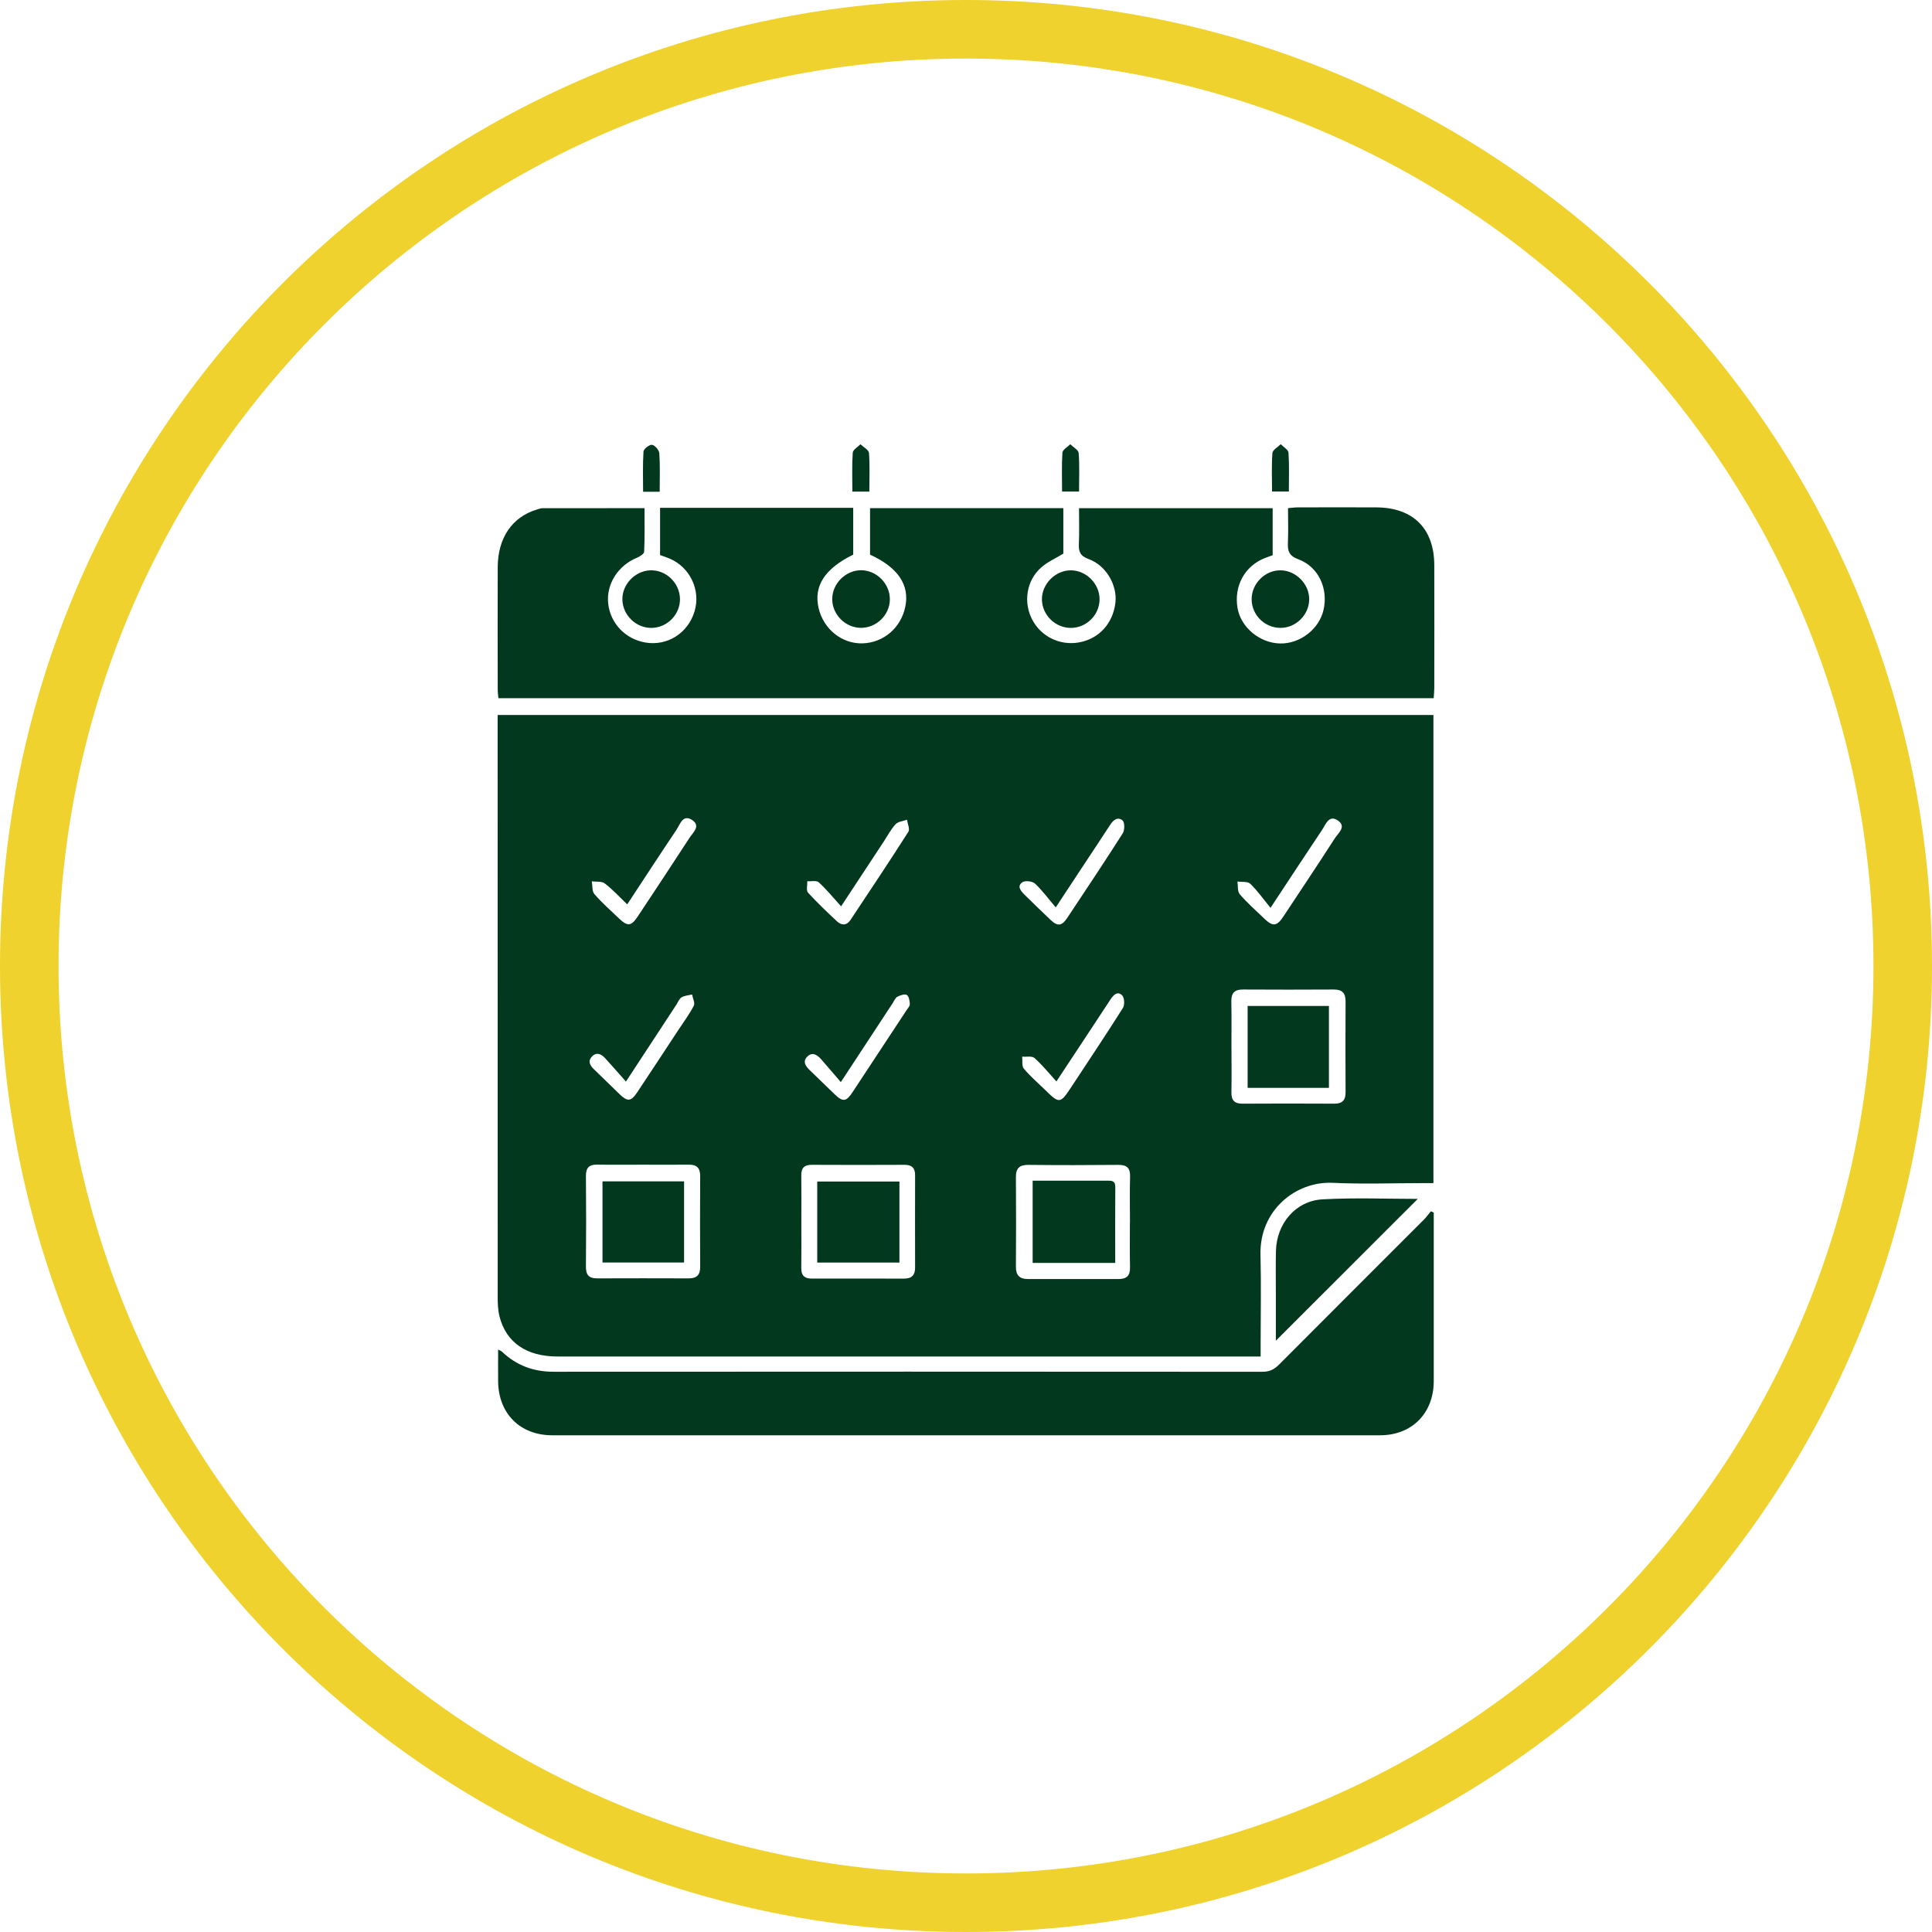
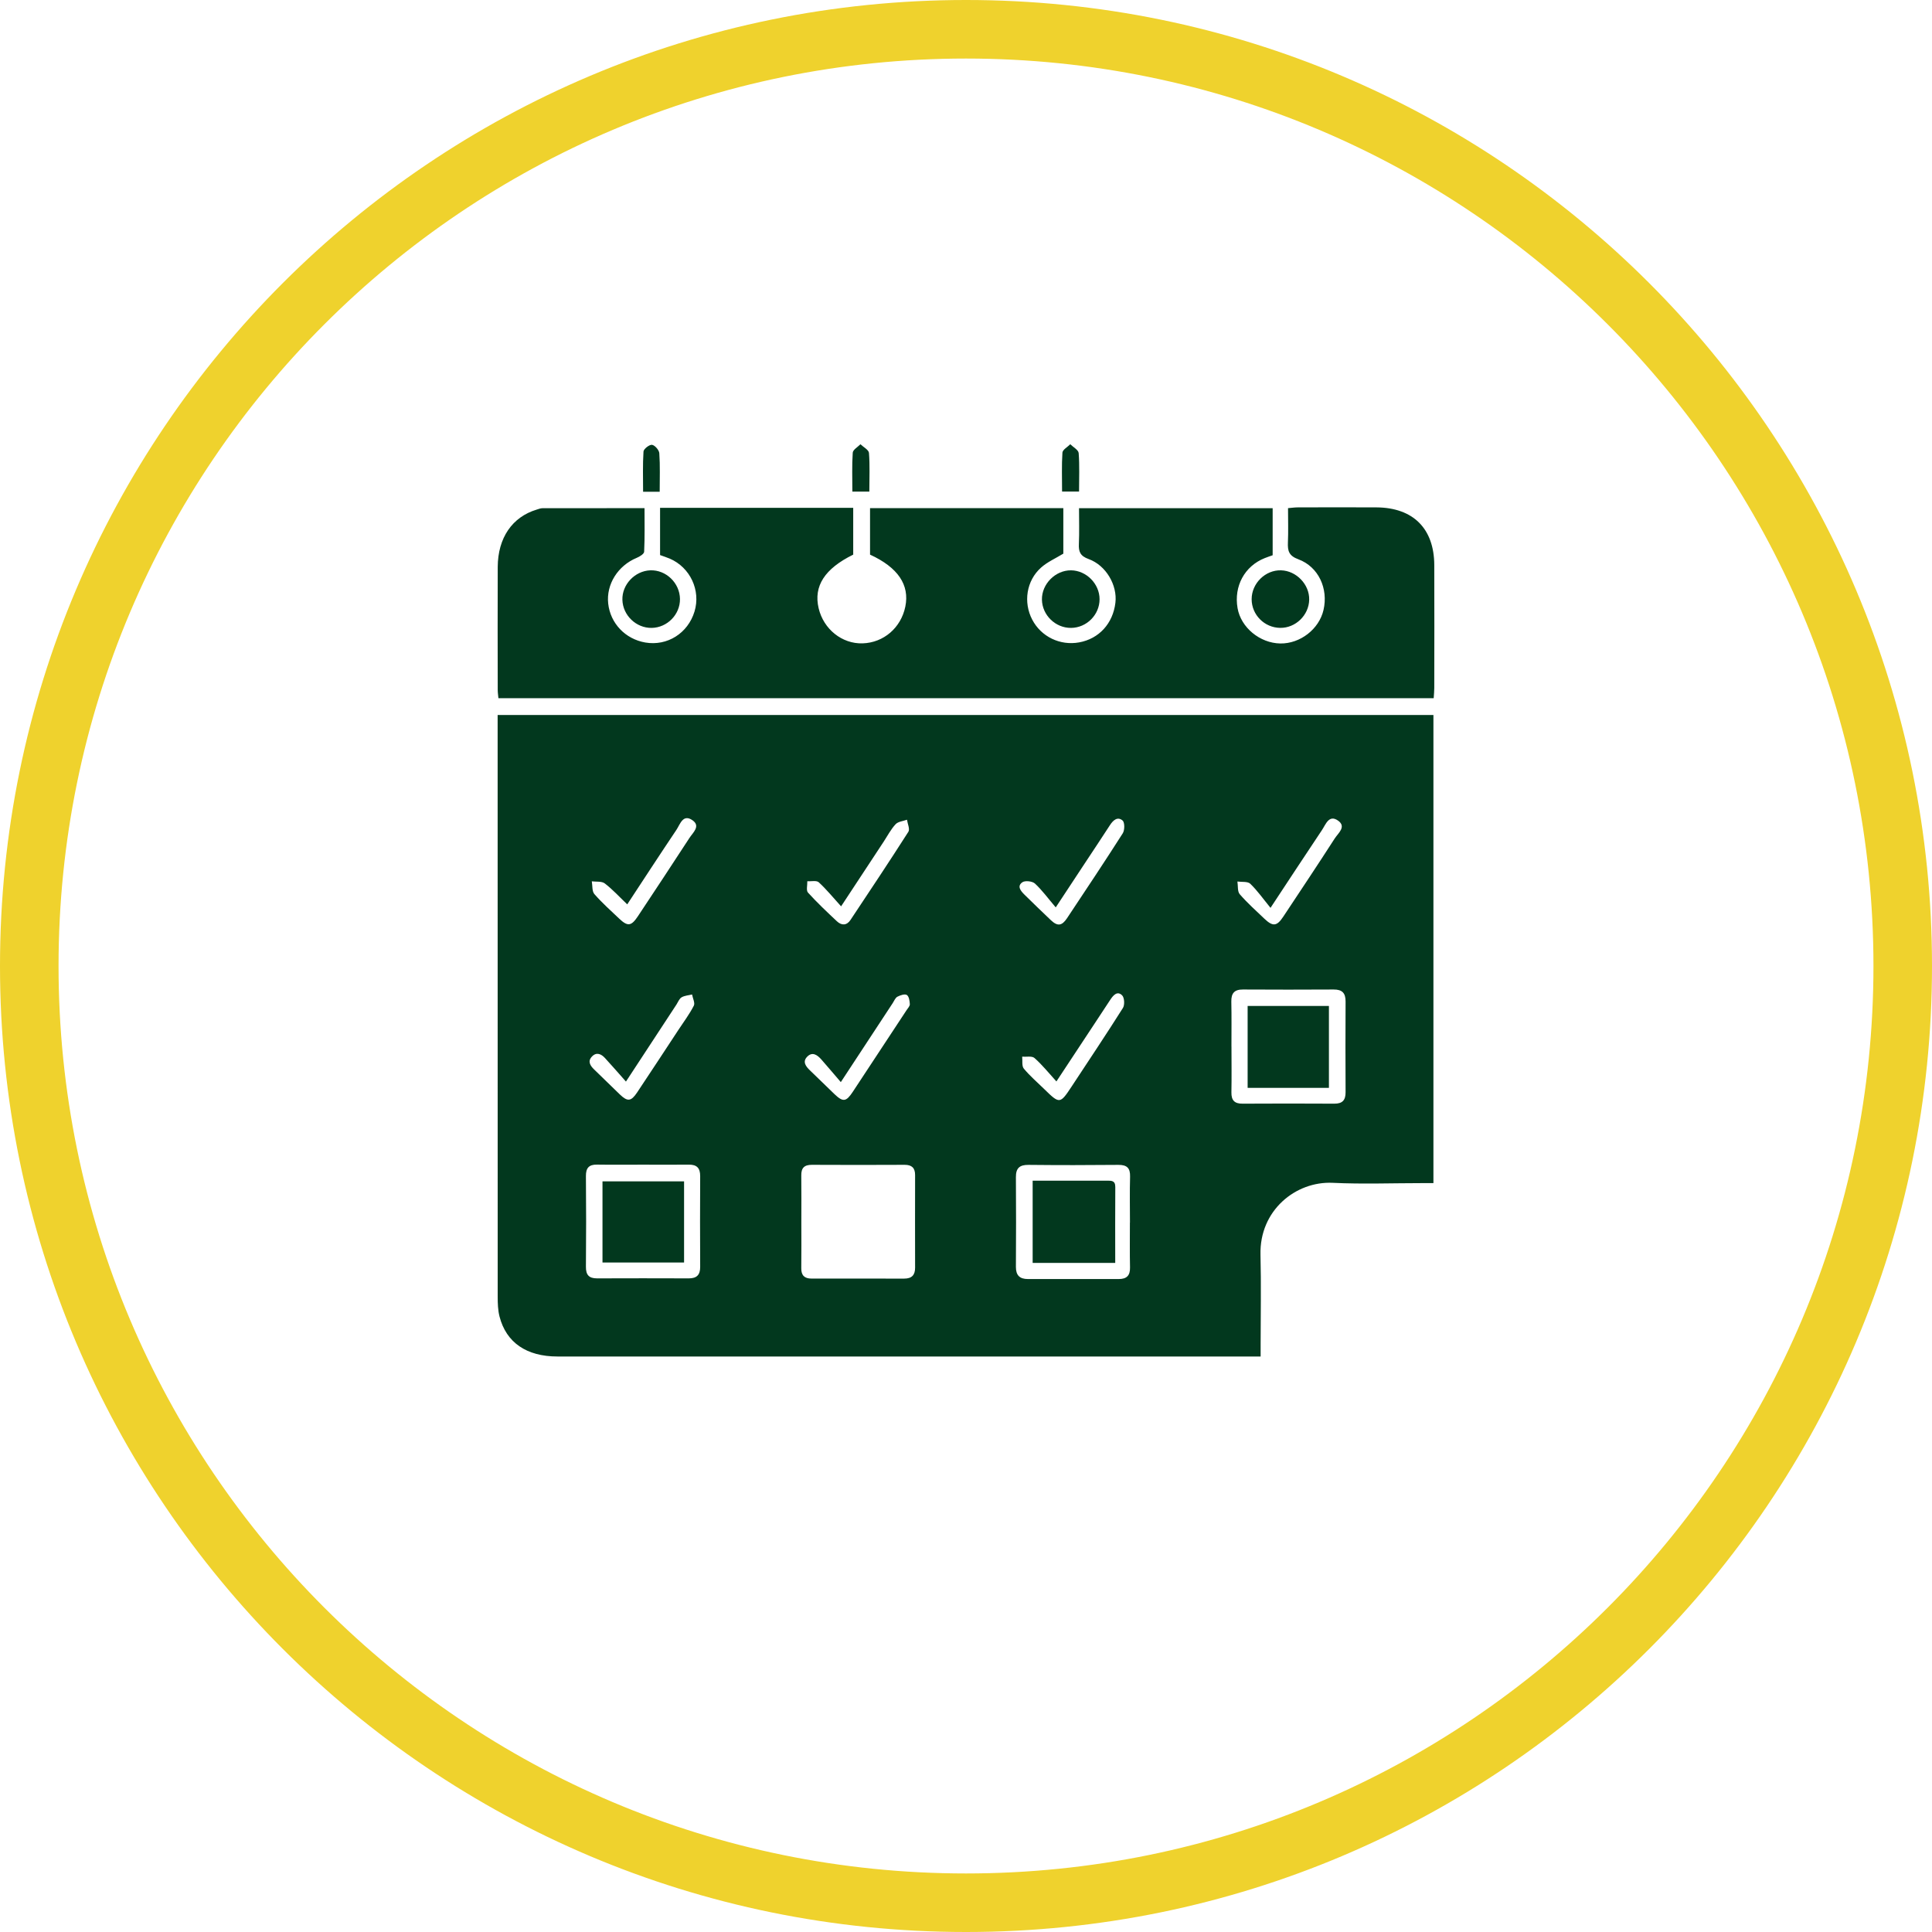
<svg xmlns="http://www.w3.org/2000/svg" width="66" height="66" viewBox="0 0 66 66" fill="none">
  <path d="M64 33C64 15.879 50.121 2 33 2C15.879 2 2 15.879 2 33C2 50.121 15.879 64 33 64V66C14.775 66 0 51.225 0 33C0 14.775 14.775 0 33 0C51.225 0 66 14.775 66 33C66 51.225 51.225 66 33 66V64C50.121 64 64 50.121 64 33Z" fill="#EFD22D" />
  <path d="M48.968 24.424V40.417C48.839 40.417 48.719 40.417 48.597 40.417C47.573 40.417 46.548 40.456 45.527 40.407C44.266 40.347 43.023 41.346 43.06 42.862C43.086 43.885 43.065 44.909 43.065 45.932C43.065 46.055 43.065 46.176 43.065 46.34H42.658C34.787 46.34 26.915 46.34 19.045 46.34C17.989 46.34 17.293 45.866 17.064 44.973C17.009 44.756 17.002 44.523 17.002 44.297C17 37.792 17 31.287 17 24.782C17 24.671 17 24.56 17 24.425H48.968V24.424ZM42.069 35.75C42.069 36.273 42.077 36.794 42.067 37.316C42.062 37.592 42.176 37.706 42.451 37.703C43.495 37.697 44.54 37.697 45.584 37.703C45.864 37.704 45.968 37.58 45.967 37.312C45.962 36.279 45.961 35.246 45.967 34.213C45.969 33.924 45.85 33.801 45.56 33.803C44.528 33.809 43.495 33.809 42.461 33.803C42.166 33.801 42.058 33.933 42.064 34.219C42.075 34.73 42.068 35.241 42.068 35.751L42.069 35.75ZM21.963 39.787C21.441 39.787 20.918 39.793 20.396 39.785C20.119 39.78 20.014 39.9 20.016 40.175C20.025 41.209 20.026 42.243 20.016 43.277C20.014 43.555 20.122 43.671 20.395 43.671C21.439 43.667 22.486 43.667 23.531 43.671C23.802 43.671 23.92 43.553 23.919 43.279C23.913 42.245 23.913 41.211 23.919 40.177C23.92 39.902 23.805 39.783 23.532 39.786C23.009 39.792 22.487 39.787 21.964 39.787H21.963ZM38.601 41.764C38.601 41.242 38.59 40.718 38.605 40.197C38.614 39.901 38.497 39.792 38.205 39.794C37.182 39.804 36.159 39.805 35.136 39.794C34.83 39.791 34.703 39.906 34.705 40.212C34.713 41.235 34.711 42.258 34.705 43.279C34.704 43.567 34.834 43.694 35.116 43.694C36.15 43.692 37.184 43.692 38.218 43.694C38.486 43.694 38.609 43.578 38.603 43.299C38.592 42.787 38.599 42.276 38.599 41.764H38.601ZM27.375 41.757C27.375 42.28 27.38 42.802 27.373 43.323C27.369 43.569 27.483 43.678 27.721 43.678C28.777 43.678 29.833 43.677 30.889 43.679C31.146 43.679 31.262 43.559 31.261 43.306C31.258 42.25 31.259 41.195 31.261 40.139C31.261 39.901 31.151 39.792 30.906 39.792C29.85 39.797 28.794 39.798 27.738 39.792C27.475 39.791 27.369 39.898 27.373 40.158C27.38 40.691 27.375 41.225 27.375 41.758V41.757ZM28.723 36.966C28.473 36.675 28.269 36.433 28.059 36.194C27.921 36.038 27.749 35.914 27.57 36.104C27.407 36.275 27.531 36.433 27.673 36.569C27.952 36.834 28.225 37.108 28.504 37.374C28.801 37.657 28.905 37.643 29.136 37.293C29.748 36.367 30.359 35.438 30.968 34.511C31.011 34.444 31.083 34.373 31.081 34.306C31.076 34.195 31.053 34.037 30.979 33.99C30.909 33.946 30.753 33.999 30.657 34.049C30.586 34.087 30.547 34.189 30.498 34.265C29.932 35.126 29.366 35.987 28.724 36.966H28.723ZM21.426 30.893C21.158 30.638 20.928 30.384 20.66 30.179C20.556 30.099 20.367 30.127 20.217 30.108C20.243 30.256 20.221 30.447 20.305 30.543C20.566 30.842 20.864 31.108 21.153 31.382C21.443 31.657 21.566 31.641 21.792 31.3C22.381 30.41 22.971 29.522 23.552 28.626C23.669 28.444 23.947 28.22 23.652 28.018C23.33 27.797 23.233 28.161 23.108 28.348C22.546 29.185 21.996 30.029 21.427 30.895L21.426 30.893ZM36.089 36.944C35.821 36.65 35.601 36.373 35.339 36.143C35.253 36.067 35.062 36.109 34.919 36.098C34.935 36.236 34.901 36.414 34.974 36.504C35.182 36.756 35.436 36.972 35.671 37.203C36.199 37.72 36.212 37.719 36.612 37.112C37.198 36.221 37.792 35.335 38.361 34.433C38.426 34.331 38.413 34.08 38.333 34.002C38.168 33.839 38.031 34 37.931 34.15C37.755 34.414 37.582 34.681 37.407 34.946C36.984 35.589 36.559 36.23 36.087 36.946L36.089 36.944ZM21.382 36.947C21.118 36.65 20.895 36.391 20.665 36.142C20.536 36.002 20.374 35.932 20.222 36.093C20.069 36.253 20.158 36.401 20.295 36.533C20.59 36.817 20.88 37.105 21.176 37.389C21.439 37.641 21.559 37.628 21.765 37.32C22.237 36.611 22.705 35.899 23.172 35.188C23.353 34.913 23.552 34.648 23.702 34.356C23.75 34.263 23.665 34.103 23.642 33.973C23.522 34.003 23.389 34.009 23.286 34.069C23.206 34.115 23.165 34.229 23.11 34.315C22.555 35.159 22.002 36.003 21.383 36.949L21.382 36.947ZM43.404 31.015C43.151 30.706 42.954 30.424 42.711 30.19C42.622 30.105 42.422 30.136 42.272 30.114C42.296 30.261 42.269 30.452 42.351 30.547C42.61 30.847 42.909 31.112 43.196 31.387C43.483 31.659 43.62 31.646 43.839 31.314C44.428 30.426 45.02 29.538 45.597 28.642C45.713 28.462 46.003 28.242 45.712 28.035C45.4 27.813 45.29 28.163 45.161 28.355C44.6 29.192 44.048 30.037 43.403 31.013L43.404 31.015ZM36.065 30.997C35.803 30.69 35.601 30.411 35.354 30.182C35.266 30.102 35.02 30.075 34.927 30.138C34.732 30.273 34.87 30.436 34.996 30.561C35.296 30.854 35.596 31.149 35.902 31.437C36.128 31.65 36.276 31.631 36.451 31.368C37.091 30.405 37.734 29.442 38.355 28.467C38.424 28.359 38.425 28.096 38.35 28.031C38.178 27.883 38.026 28.019 37.915 28.192C37.626 28.639 37.329 29.082 37.035 29.528C36.736 29.979 36.439 30.431 36.065 30.999V30.997ZM28.734 30.963C28.451 30.651 28.228 30.376 27.97 30.14C27.893 30.07 27.712 30.113 27.579 30.105C27.584 30.236 27.535 30.416 27.601 30.491C27.913 30.835 28.252 31.155 28.591 31.473C28.75 31.623 28.927 31.619 29.054 31.427C29.72 30.426 30.386 29.426 31.032 28.414C31.089 28.324 31.004 28.142 30.984 28.003C30.852 28.052 30.681 28.064 30.595 28.157C30.435 28.328 30.323 28.546 30.192 28.746C29.726 29.454 29.26 30.163 28.731 30.965L28.734 30.963Z" fill="#02381E" />
  <path d="M36.325 17.363V18.913C36.053 19.079 35.776 19.199 35.564 19.39C35.061 19.838 34.953 20.579 35.263 21.169C35.567 21.75 36.213 22.063 36.864 21.945C37.542 21.823 38.02 21.301 38.104 20.59C38.175 19.995 37.788 19.315 37.189 19.098C36.902 18.994 36.843 18.847 36.856 18.579C36.874 18.183 36.861 17.786 36.861 17.361H43.476V18.968C43.394 18.997 43.298 19.029 43.205 19.066C42.518 19.339 42.146 20.024 42.277 20.775C42.392 21.437 43.039 21.971 43.738 21.982C44.417 21.992 45.062 21.492 45.213 20.838C45.382 20.108 45.044 19.362 44.353 19.106C44.031 18.988 43.985 18.82 43.997 18.535C44.014 18.152 44.001 17.766 44.001 17.359C44.132 17.348 44.231 17.333 44.329 17.333C45.227 17.332 46.126 17.327 47.024 17.333C48.275 17.342 48.992 18.056 48.997 19.303C49.003 20.702 48.998 22.101 48.997 23.5C48.997 23.61 48.985 23.722 48.977 23.852H17.027C17.019 23.76 17.003 23.663 17.003 23.566C17.002 22.168 16.997 20.769 17.003 19.369C17.008 18.371 17.5 17.66 18.336 17.408C18.4 17.388 18.468 17.361 18.533 17.361C19.679 17.359 20.826 17.359 22.018 17.359C22.018 17.857 22.029 18.354 22.005 18.848C22.002 18.923 21.854 19.014 21.753 19.056C21.108 19.323 20.705 19.96 20.777 20.619C20.851 21.295 21.362 21.831 22.044 21.949C22.795 22.078 23.501 21.633 23.726 20.889C23.944 20.168 23.579 19.385 22.881 19.084C22.779 19.04 22.671 19.007 22.549 18.962V17.349H29.147V18.947C28.174 19.426 27.787 20.021 27.966 20.779C28.135 21.495 28.767 22 29.467 21.978C30.187 21.956 30.779 21.446 30.927 20.724C31.079 19.981 30.676 19.385 29.722 18.947V17.359H36.324L36.325 17.363Z" fill="#02381E" />
-   <path d="M48.979 41.425C48.979 41.534 48.979 41.644 48.979 41.753C48.979 43.562 48.979 45.369 48.979 47.178C48.979 48.272 48.239 49.029 47.15 49.031C37.722 49.033 28.293 49.033 18.865 49.031C17.767 49.031 17.029 48.289 17.017 47.194C17.014 46.843 17.017 46.491 17.017 46.102C17.082 46.138 17.122 46.15 17.149 46.176C17.642 46.646 18.224 46.861 18.908 46.861C26.983 46.856 35.058 46.856 43.133 46.862C43.371 46.862 43.533 46.779 43.696 46.615C45.34 44.963 46.992 43.317 48.639 41.668C48.727 41.58 48.801 41.476 48.88 41.379C48.913 41.394 48.946 41.41 48.979 41.424V41.425Z" fill="#02381E" />
-   <path d="M43.585 45.801C43.585 45.308 43.585 44.756 43.585 44.205C43.585 43.717 43.577 43.229 43.588 42.74C43.608 41.802 44.258 41.022 45.183 40.971C46.289 40.91 47.402 40.956 48.433 40.956C46.841 42.547 45.213 44.175 43.585 45.801Z" fill="#02381E" />
-   <path d="M29.404 21.448C28.876 21.443 28.427 20.989 28.43 20.463C28.432 19.937 28.886 19.483 29.41 19.48C29.948 19.478 30.407 19.944 30.399 20.486C30.391 21.014 29.936 21.453 29.404 21.448Z" fill="#02381E" />
  <path d="M37.563 20.47C37.563 21.002 37.122 21.446 36.587 21.45C36.056 21.454 35.604 21.015 35.594 20.486C35.584 19.951 36.054 19.478 36.589 19.483C37.112 19.489 37.563 19.945 37.563 20.47Z" fill="#02381E" />
  <path d="M22.262 21.45C21.733 21.458 21.277 21.022 21.262 20.491C21.246 19.97 21.688 19.503 22.215 19.483C22.754 19.463 23.222 19.916 23.229 20.462C23.235 20.992 22.795 21.441 22.262 21.45Z" fill="#02381E" />
  <path d="M43.732 21.449C43.195 21.442 42.759 21.004 42.758 20.47C42.758 19.928 43.227 19.467 43.762 19.483C44.285 19.497 44.735 19.966 44.724 20.485C44.715 21.015 44.259 21.457 43.732 21.449Z" fill="#02381E" />
  <path d="M22.537 16.799H21.969C21.969 16.335 21.953 15.878 21.983 15.424C21.989 15.336 22.186 15.183 22.274 15.196C22.373 15.211 22.516 15.376 22.523 15.484C22.553 15.908 22.536 16.337 22.536 16.799H22.537Z" fill="#02381E" />
  <path d="M29.7 16.794H29.118C29.118 16.341 29.101 15.9 29.131 15.465C29.138 15.363 29.302 15.271 29.394 15.176C29.495 15.274 29.676 15.367 29.685 15.472C29.719 15.898 29.698 16.328 29.698 16.794H29.7Z" fill="#02381E" />
  <path d="M36.864 16.792H36.282C36.282 16.337 36.265 15.898 36.294 15.462C36.302 15.361 36.469 15.271 36.562 15.176C36.663 15.276 36.84 15.37 36.849 15.478C36.882 15.904 36.862 16.333 36.862 16.792H36.864Z" fill="#02381E" />
-   <path d="M43.455 16.791C43.455 16.329 43.435 15.901 43.468 15.475C43.477 15.368 43.653 15.274 43.752 15.174C43.844 15.271 44.009 15.361 44.017 15.464C44.046 15.899 44.029 16.337 44.029 16.791H43.455Z" fill="#02381E" />
  <path d="M42.621 34.365H45.398V37.163H42.621V34.365Z" fill="#02381E" />
  <path d="M23.369 40.357V43.129H20.582V40.357H23.369Z" fill="#02381E" />
  <path d="M38.098 43.142H35.277V40.334C35.446 40.334 35.621 40.334 35.796 40.334C36.467 40.334 37.137 40.334 37.807 40.334C37.958 40.334 38.102 40.319 38.1 40.551C38.093 41.401 38.098 42.252 38.098 43.142Z" fill="#02381E" />
-   <path d="M30.726 40.363V43.131H27.918V40.363H30.726Z" fill="#02381E" />
</svg>